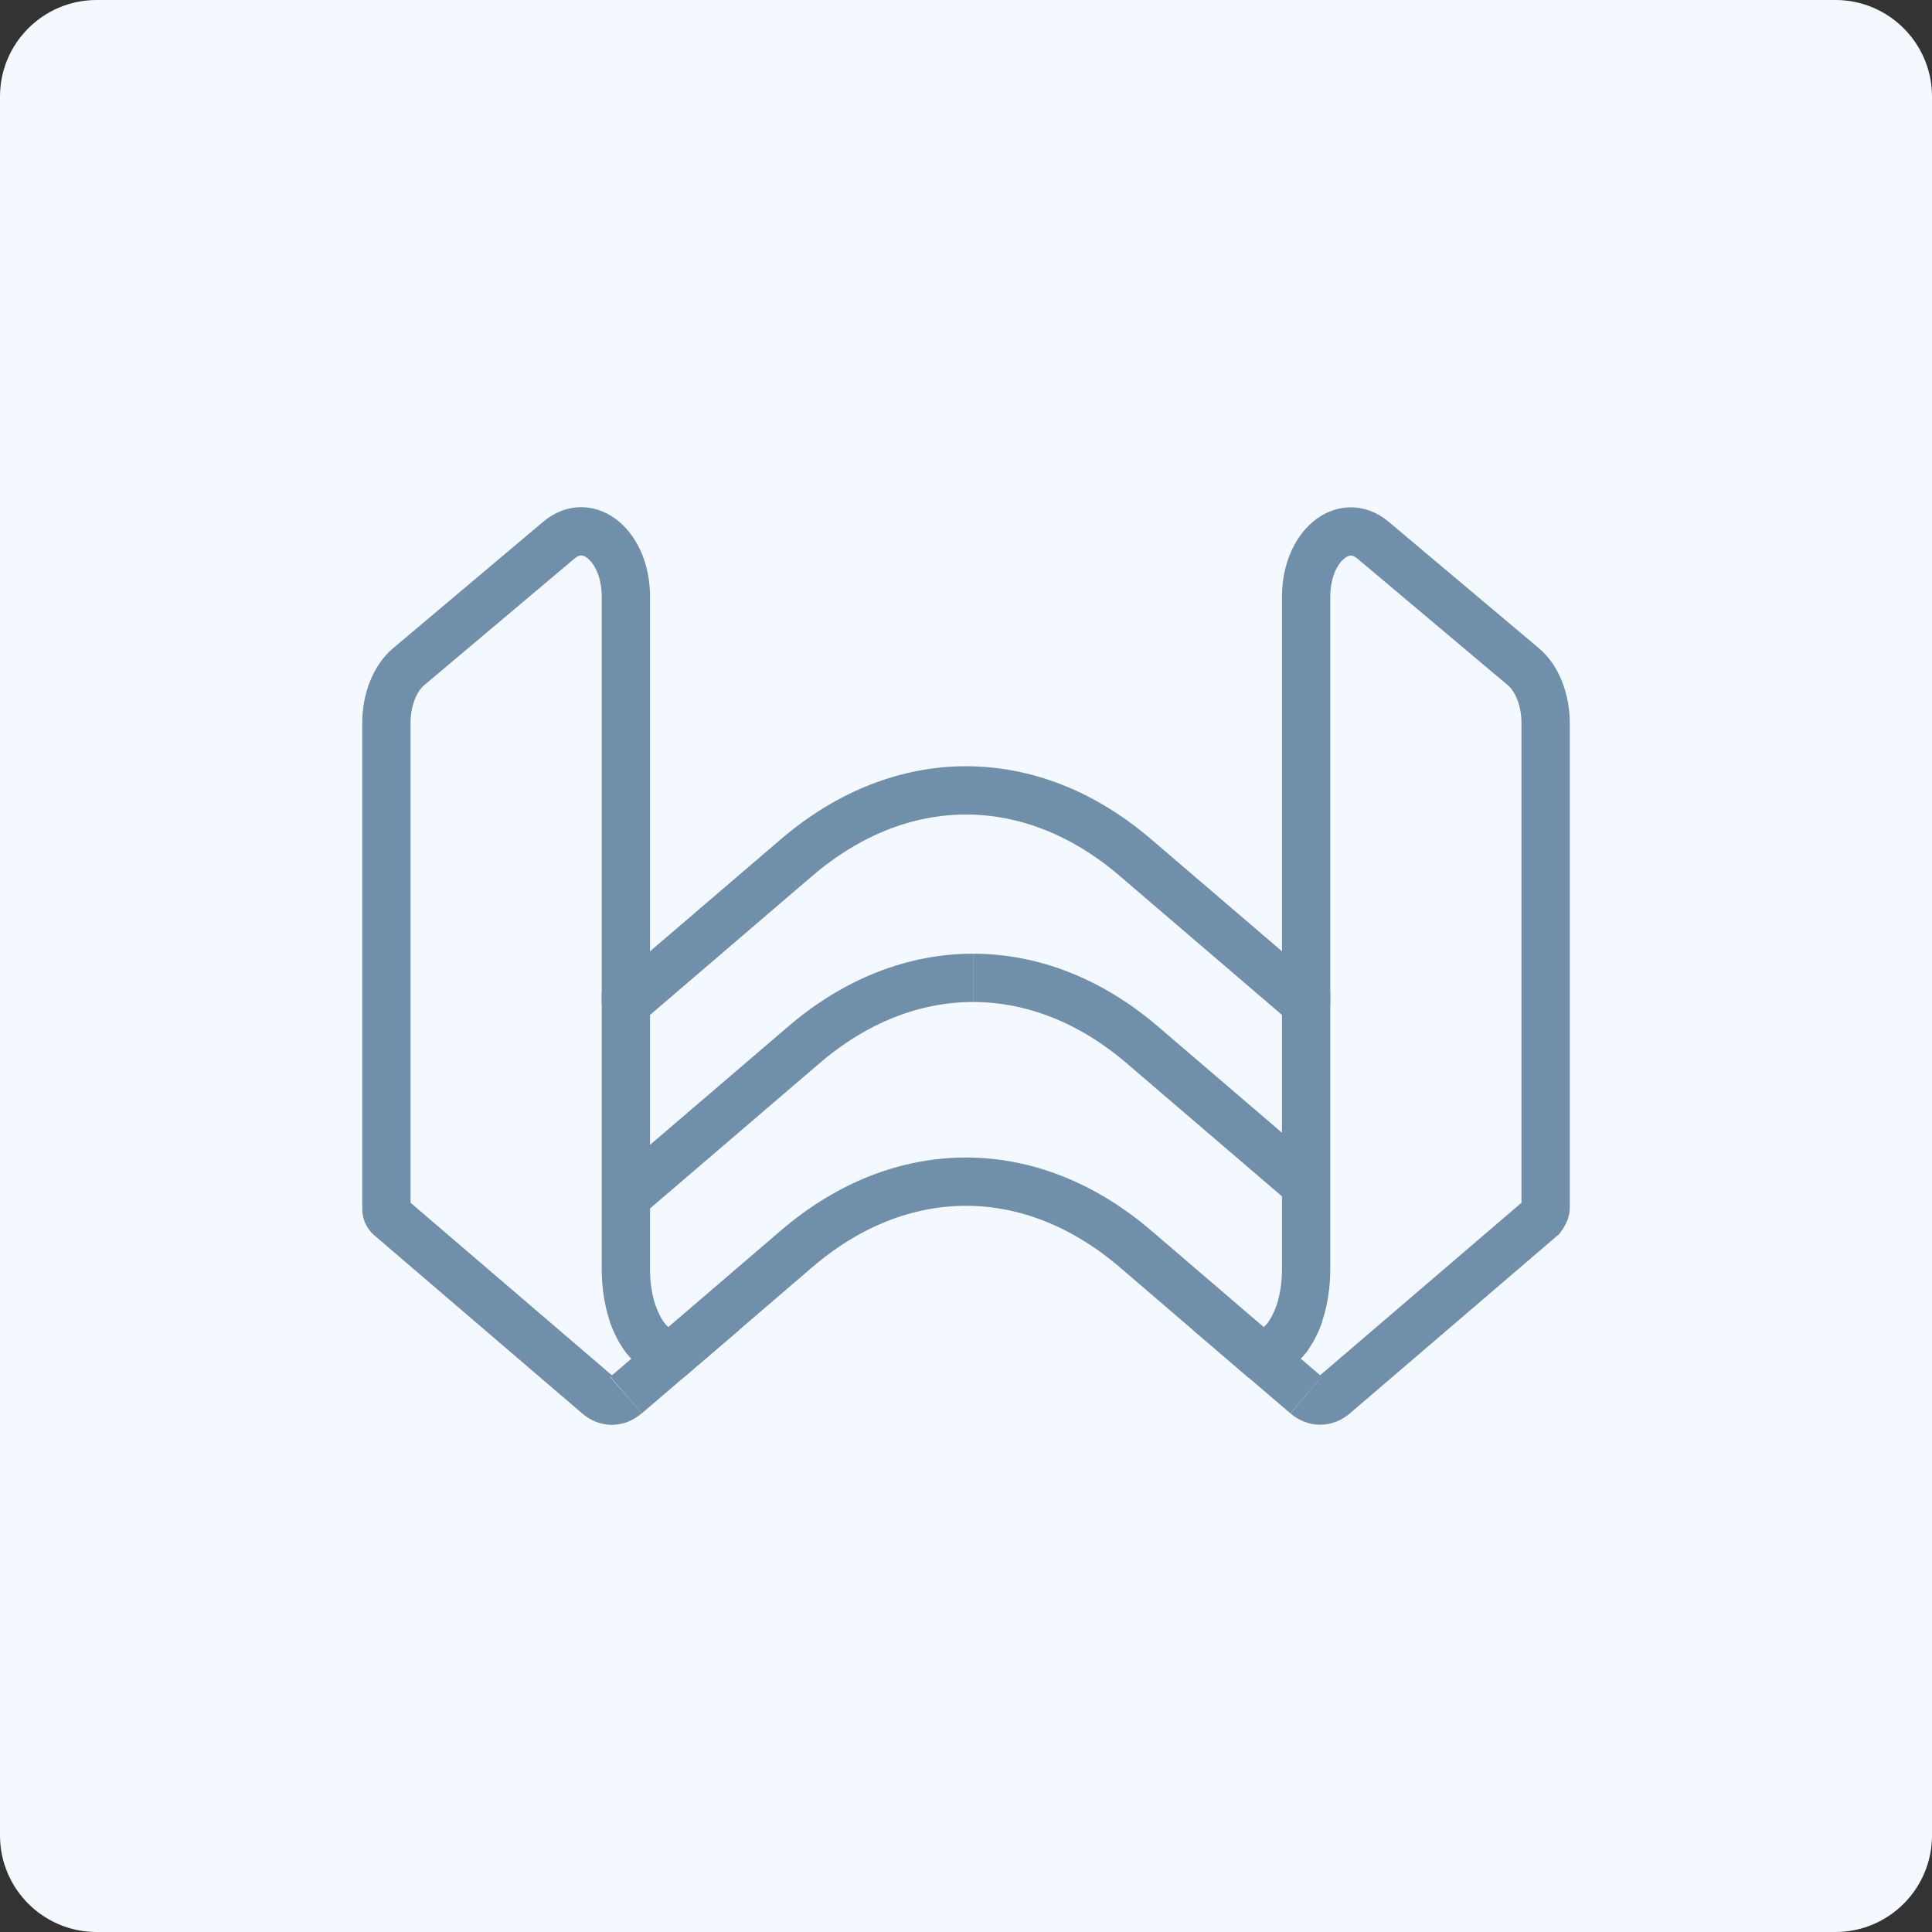
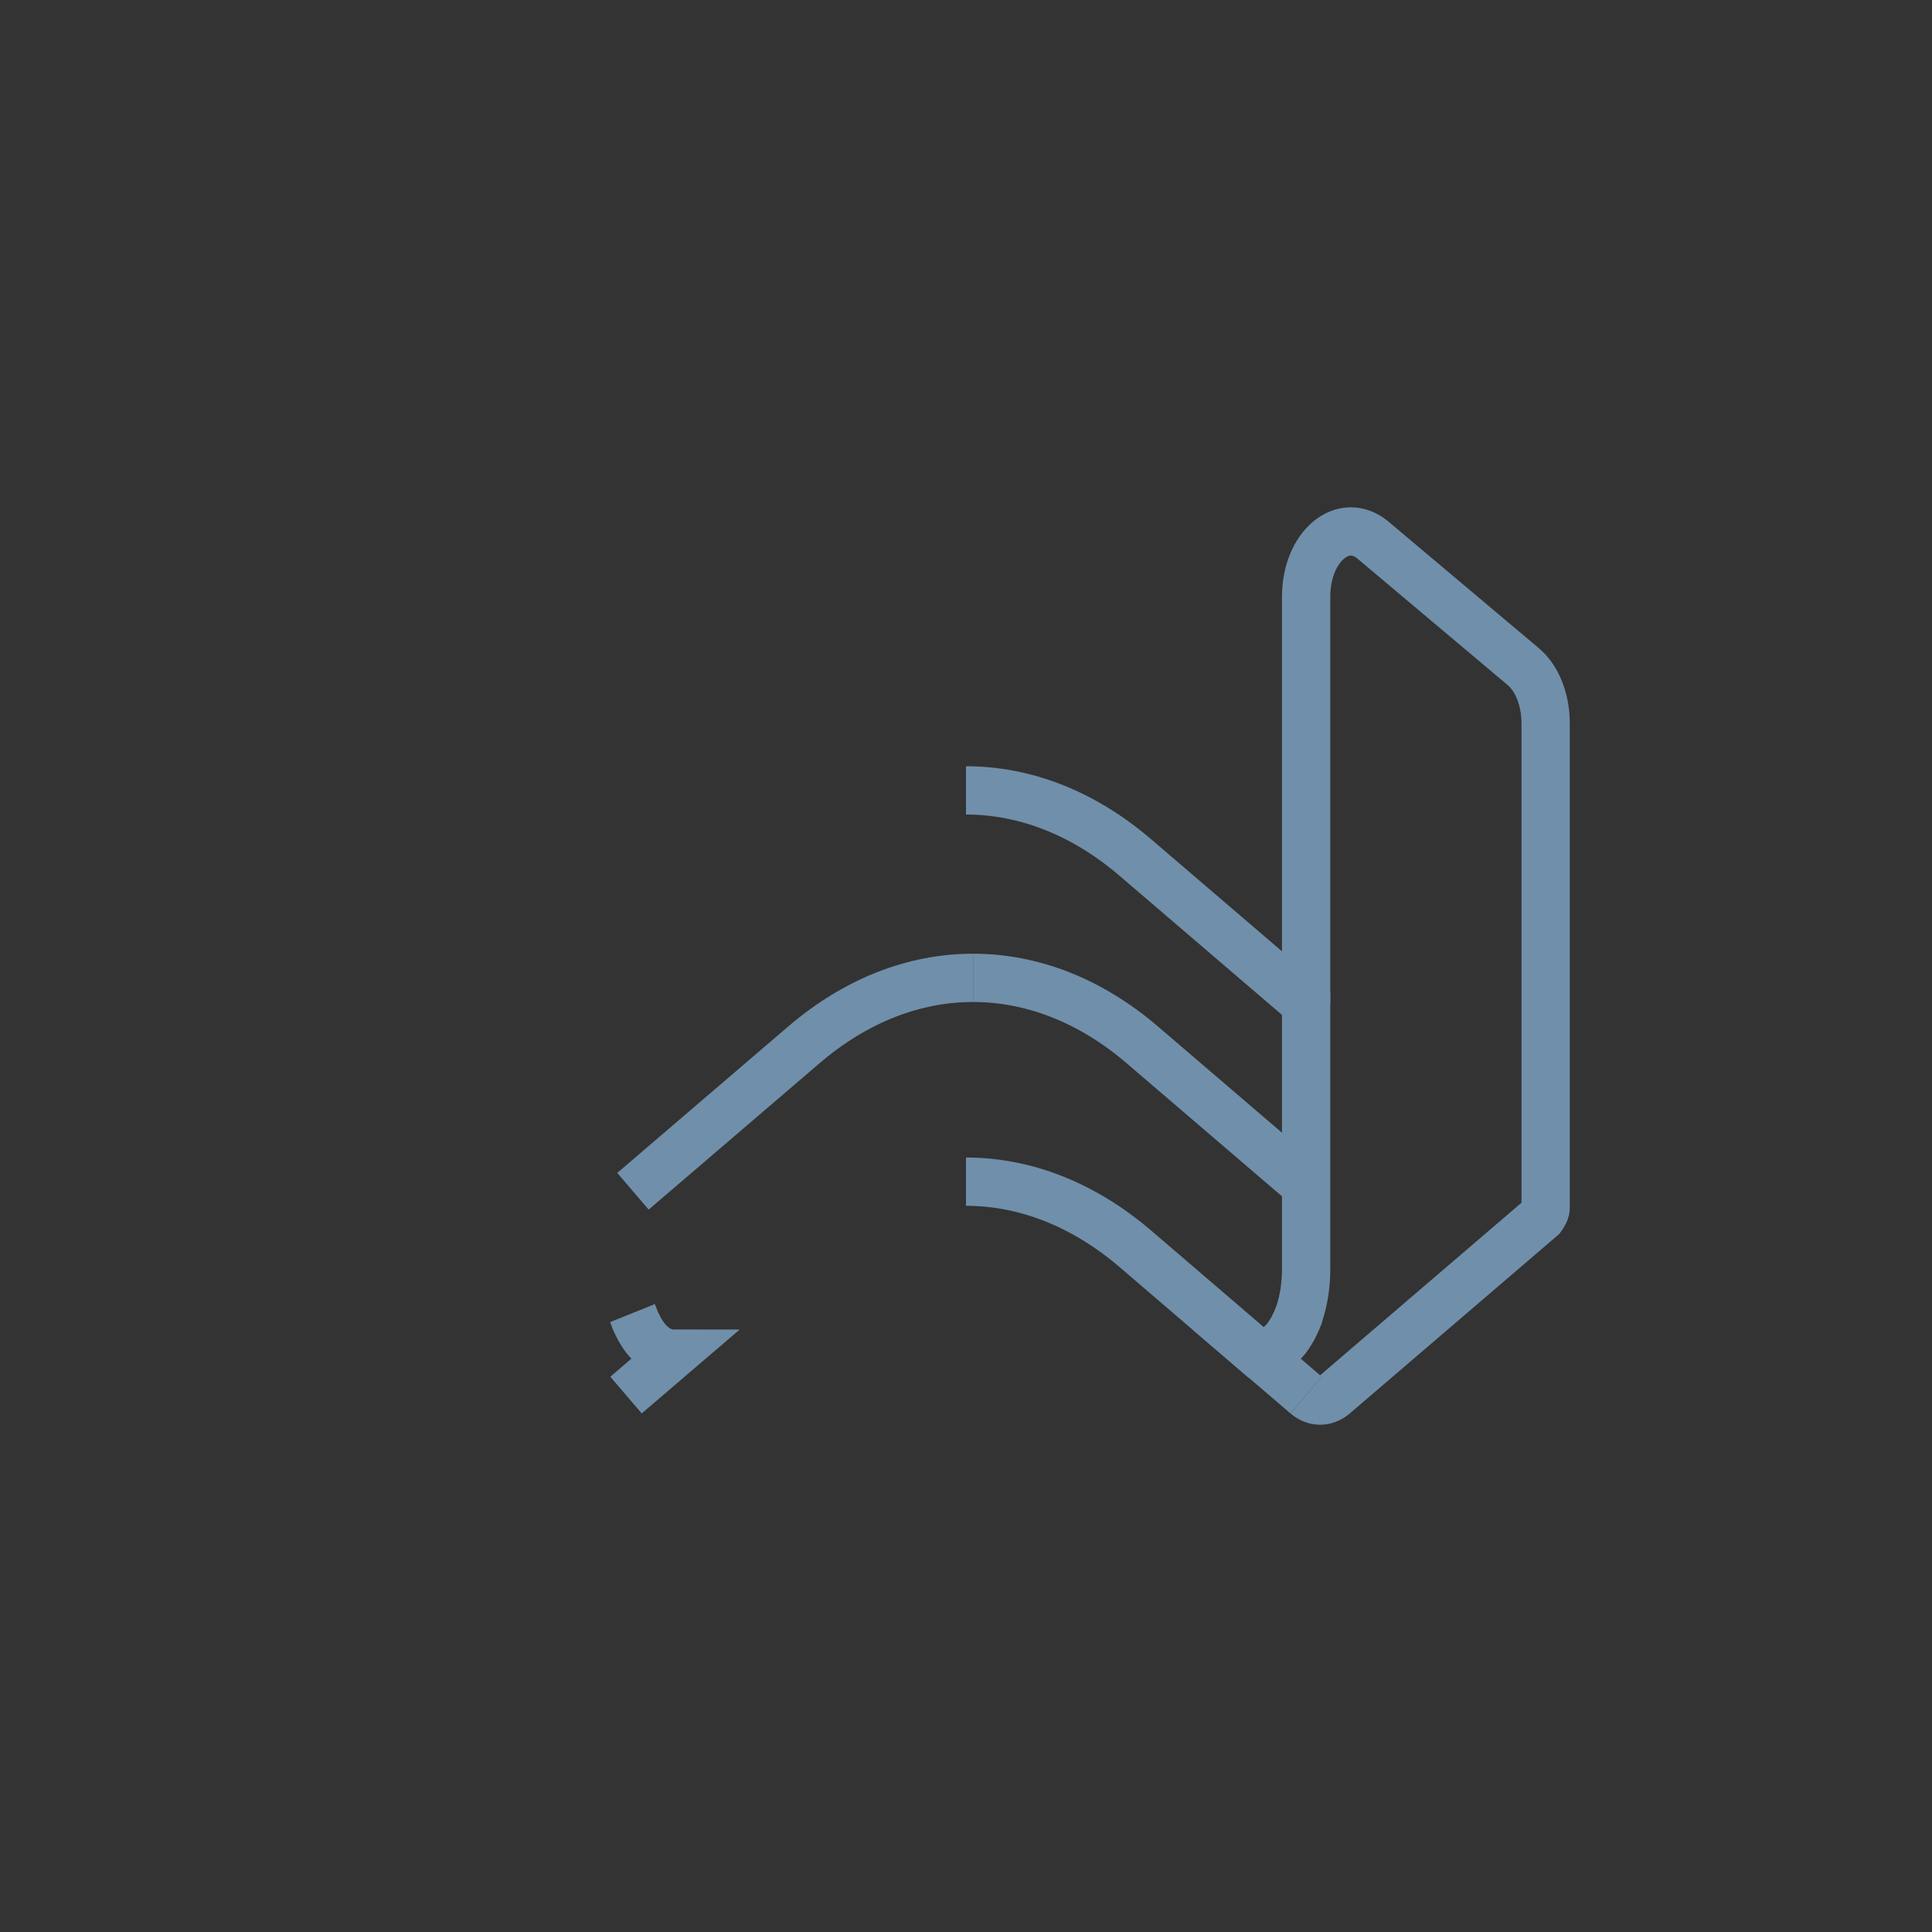
<svg xmlns="http://www.w3.org/2000/svg" width="80" height="80" viewBox="0 0 80 80" fill="none">
  <rect x="0" y="0" width="80" height="80" fill="#333333" stroke="none" />
-   <path d="M0 4C0 1.791 1.791 0 4 0H76C78.209 0 80 1.791 80 4V76C80 78.209 78.209 80 76 80H4C1.791 80 0 78.209 0 76V4Z" fill="#F4F9FF" />
  <path d="M40 32.728C42.435 32.728 44.864 33.66 47.03 35.523L54.084 41.565V52.542C54.084 53.17 53.996 53.804 53.809 54.371C53.774 54.459 53.744 54.547 53.709 54.635C53.674 54.722 53.633 54.81 53.586 54.898C53.545 54.986 53.498 55.073 53.446 55.154C53.393 55.242 53.335 55.323 53.282 55.398C53.223 55.472 53.159 55.546 53.095 55.607C52.825 55.877 52.492 56.052 52.076 56.052L47.03 51.725C44.858 49.862 42.429 48.93 40 48.93" stroke="#708FAA" stroke-width="2" stroke-miterlimit="10" />
  <path d="M54.084 41.565V24.708C54.084 22.629 55.624 21.333 56.859 22.372L63.076 27.604C63.649 28.084 64.001 28.981 64.001 29.94V50.035C64.001 50.178 63.831 50.409 63.831 50.409L55.243 57.767C54.886 58.071 54.441 58.071 54.084 57.767" stroke="#708FAA" stroke-width="2" stroke-miterlimit="10" />
  <path d="M54.084 57.767L52.082 56.052C52.498 56.052 52.831 55.877 53.1 55.607C53.165 55.546 53.223 55.472 53.288 55.398C53.34 55.323 53.399 55.242 53.452 55.154C53.504 55.073 53.551 54.986 53.592 54.898C53.639 54.81 53.674 54.722 53.715 54.635C53.756 54.547 53.785 54.459 53.815 54.371" stroke="#708FAA" stroke-width="2" stroke-miterlimit="10" />
-   <path d="M40 48.93C37.565 48.93 35.136 49.862 32.97 51.725L27.924 56.053C27.508 56.053 27.175 55.877 26.905 55.607C26.841 55.546 26.782 55.472 26.718 55.398C26.665 55.324 26.607 55.242 26.554 55.155C26.501 55.074 26.455 54.986 26.414 54.898C26.367 54.81 26.332 54.723 26.291 54.635C26.25 54.547 26.22 54.459 26.191 54.372C26.004 53.804 25.916 53.17 25.916 52.542V41.565L32.97 35.523C35.141 33.66 37.571 32.728 40 32.728" stroke="#708FAA" stroke-width="2" stroke-miterlimit="10" />
-   <path d="M25.916 57.767C25.559 58.078 25.114 58.078 24.757 57.767L16.17 50.409C16.17 50.409 16.161 50.401 16.147 50.389C16.052 50.308 16 50.189 16 50.064V29.94C16 28.975 16.351 28.084 16.925 27.604L23.142 22.366C24.377 21.326 25.916 22.629 25.916 24.701V41.558" stroke="#708FAA" stroke-width="2" stroke-miterlimit="10" />
  <path d="M26.191 54.372C26.226 54.459 26.256 54.547 26.291 54.635C26.326 54.723 26.367 54.81 26.413 54.898C26.454 54.986 26.501 55.074 26.554 55.155C26.607 55.242 26.665 55.324 26.718 55.398C26.776 55.472 26.841 55.546 26.905 55.607C27.174 55.877 27.508 56.053 27.924 56.053L25.922 57.767" stroke="#708FAA" stroke-width="2" stroke-miterlimit="10" />
  <path d="M40.294 40.491C42.729 40.491 45.158 41.422 47.324 43.286L54.377 49.328" stroke="#708FAA" stroke-width="2" stroke-miterlimit="10" />
  <path d="M26.209 49.328L33.263 43.286C35.428 41.422 37.858 40.491 40.293 40.491" stroke="#708FAA" stroke-width="2" stroke-miterlimit="10" />
</svg>